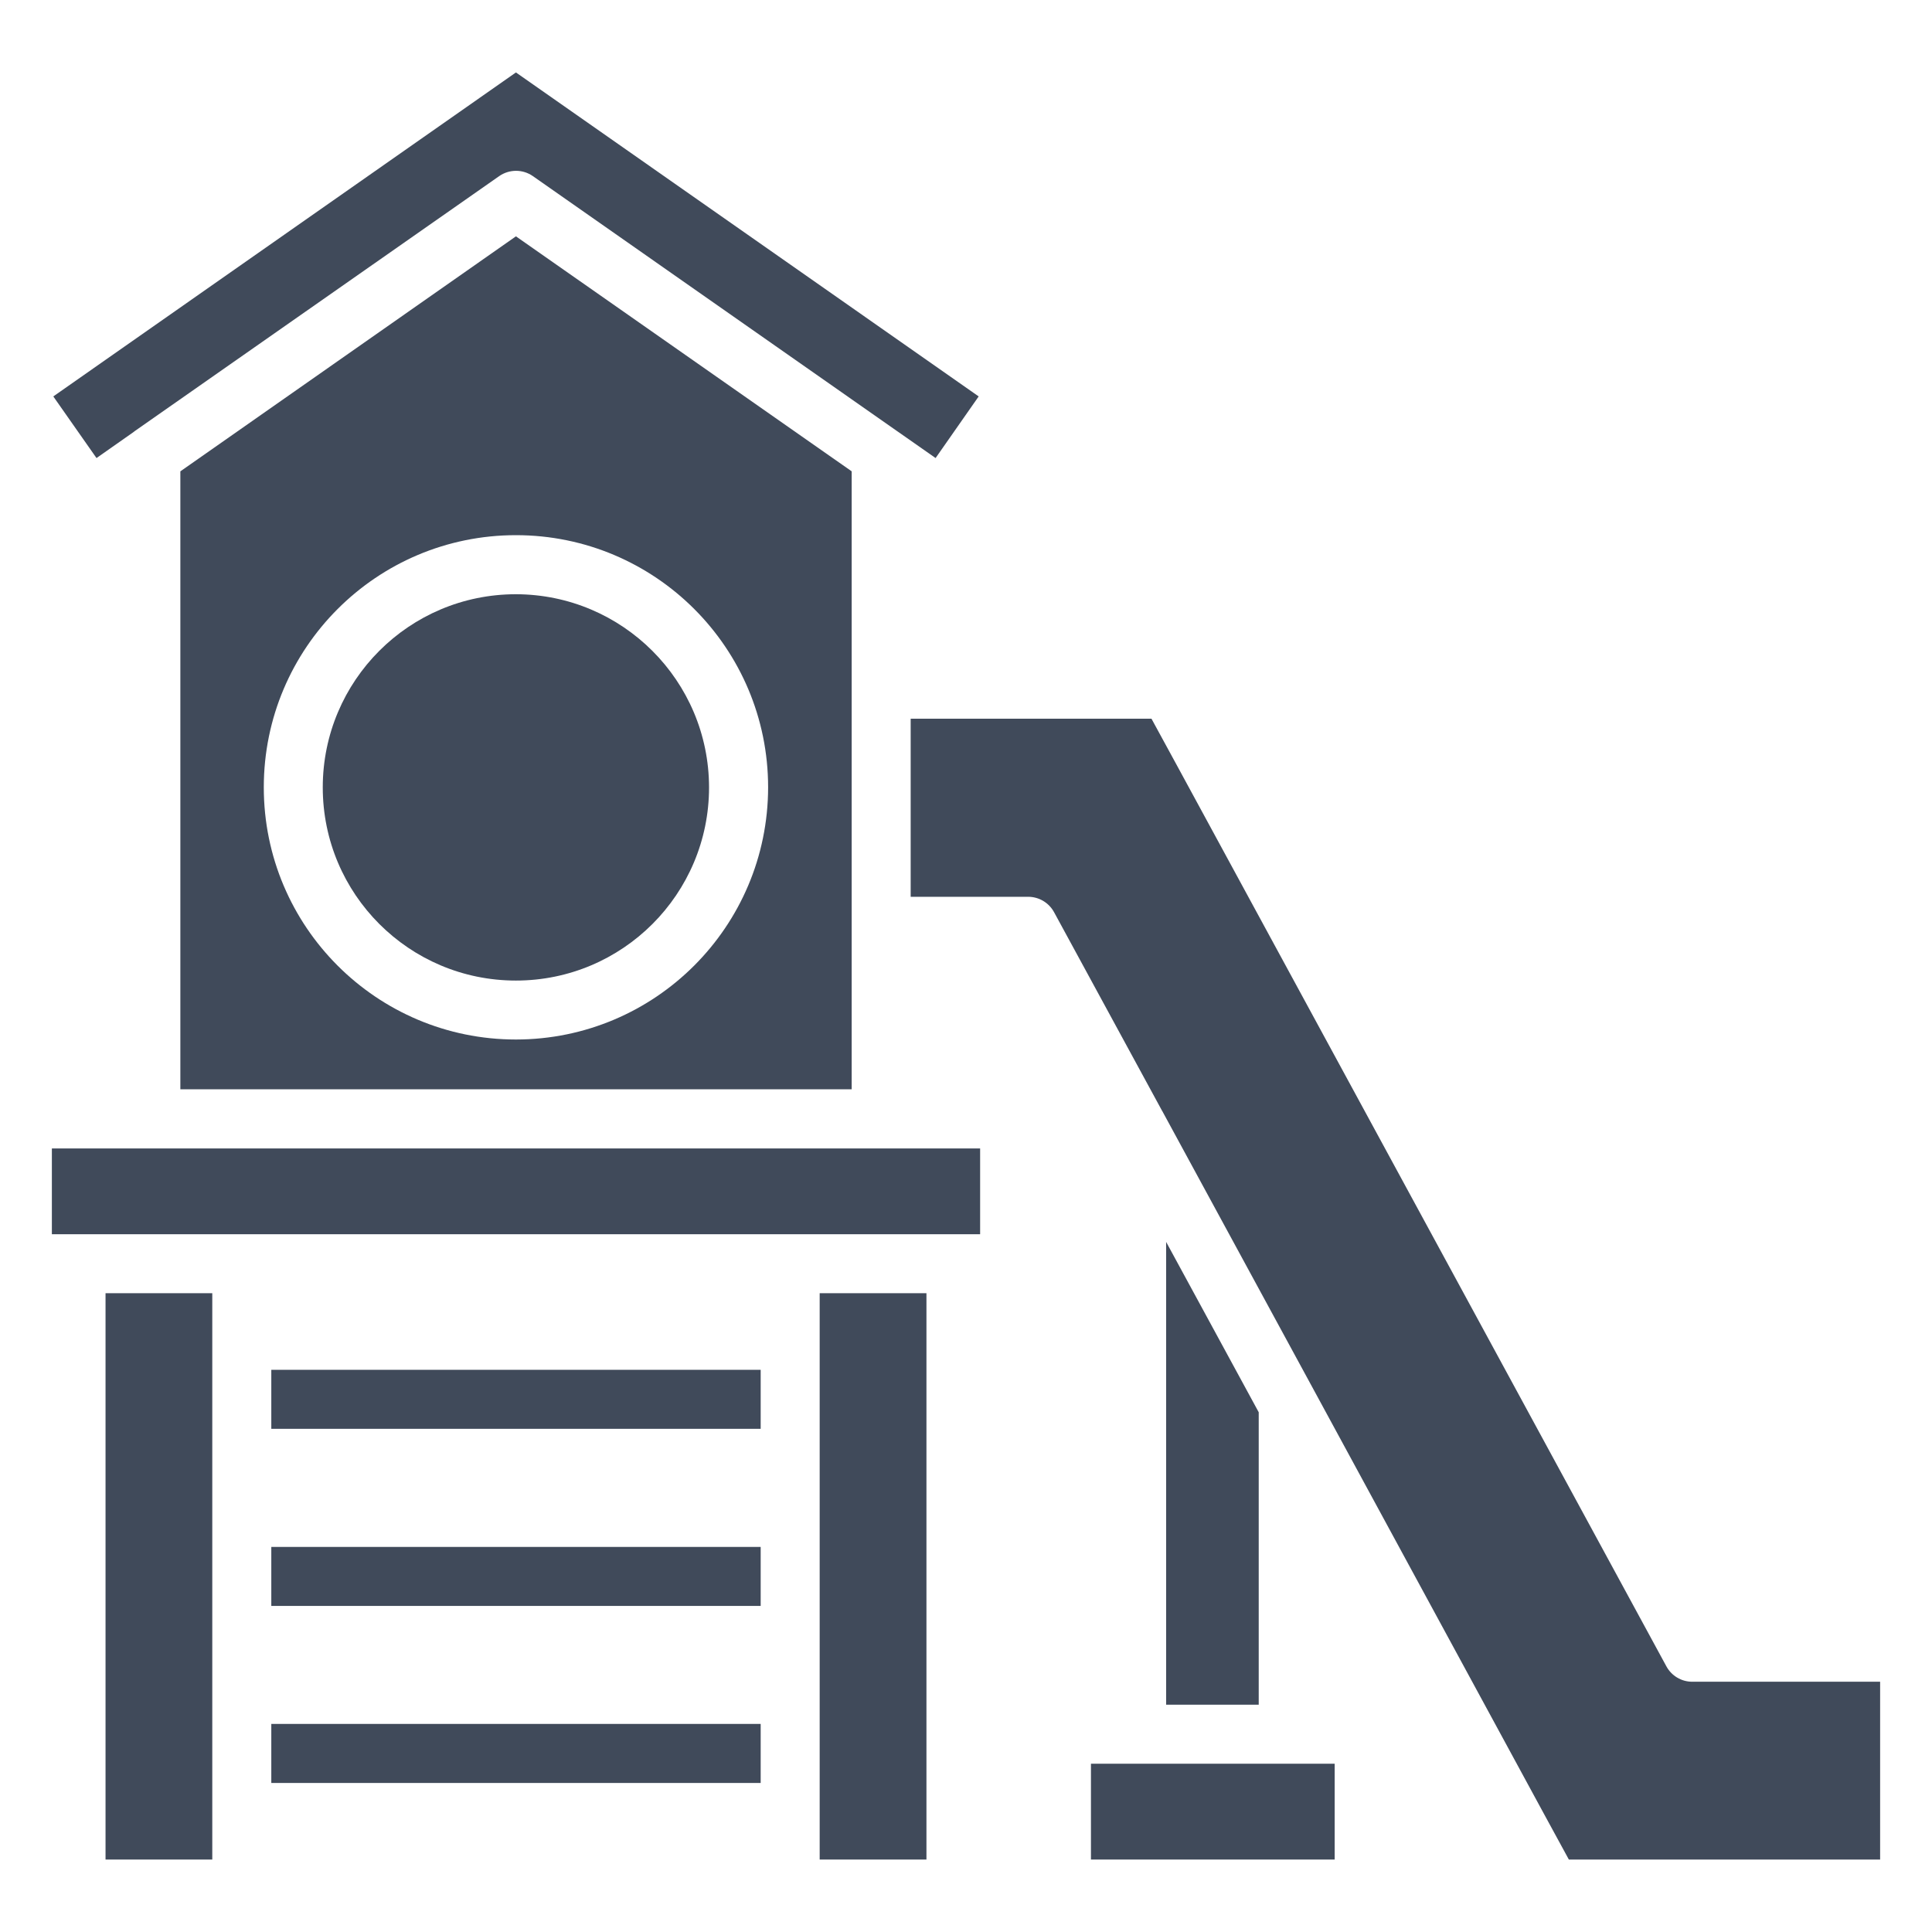
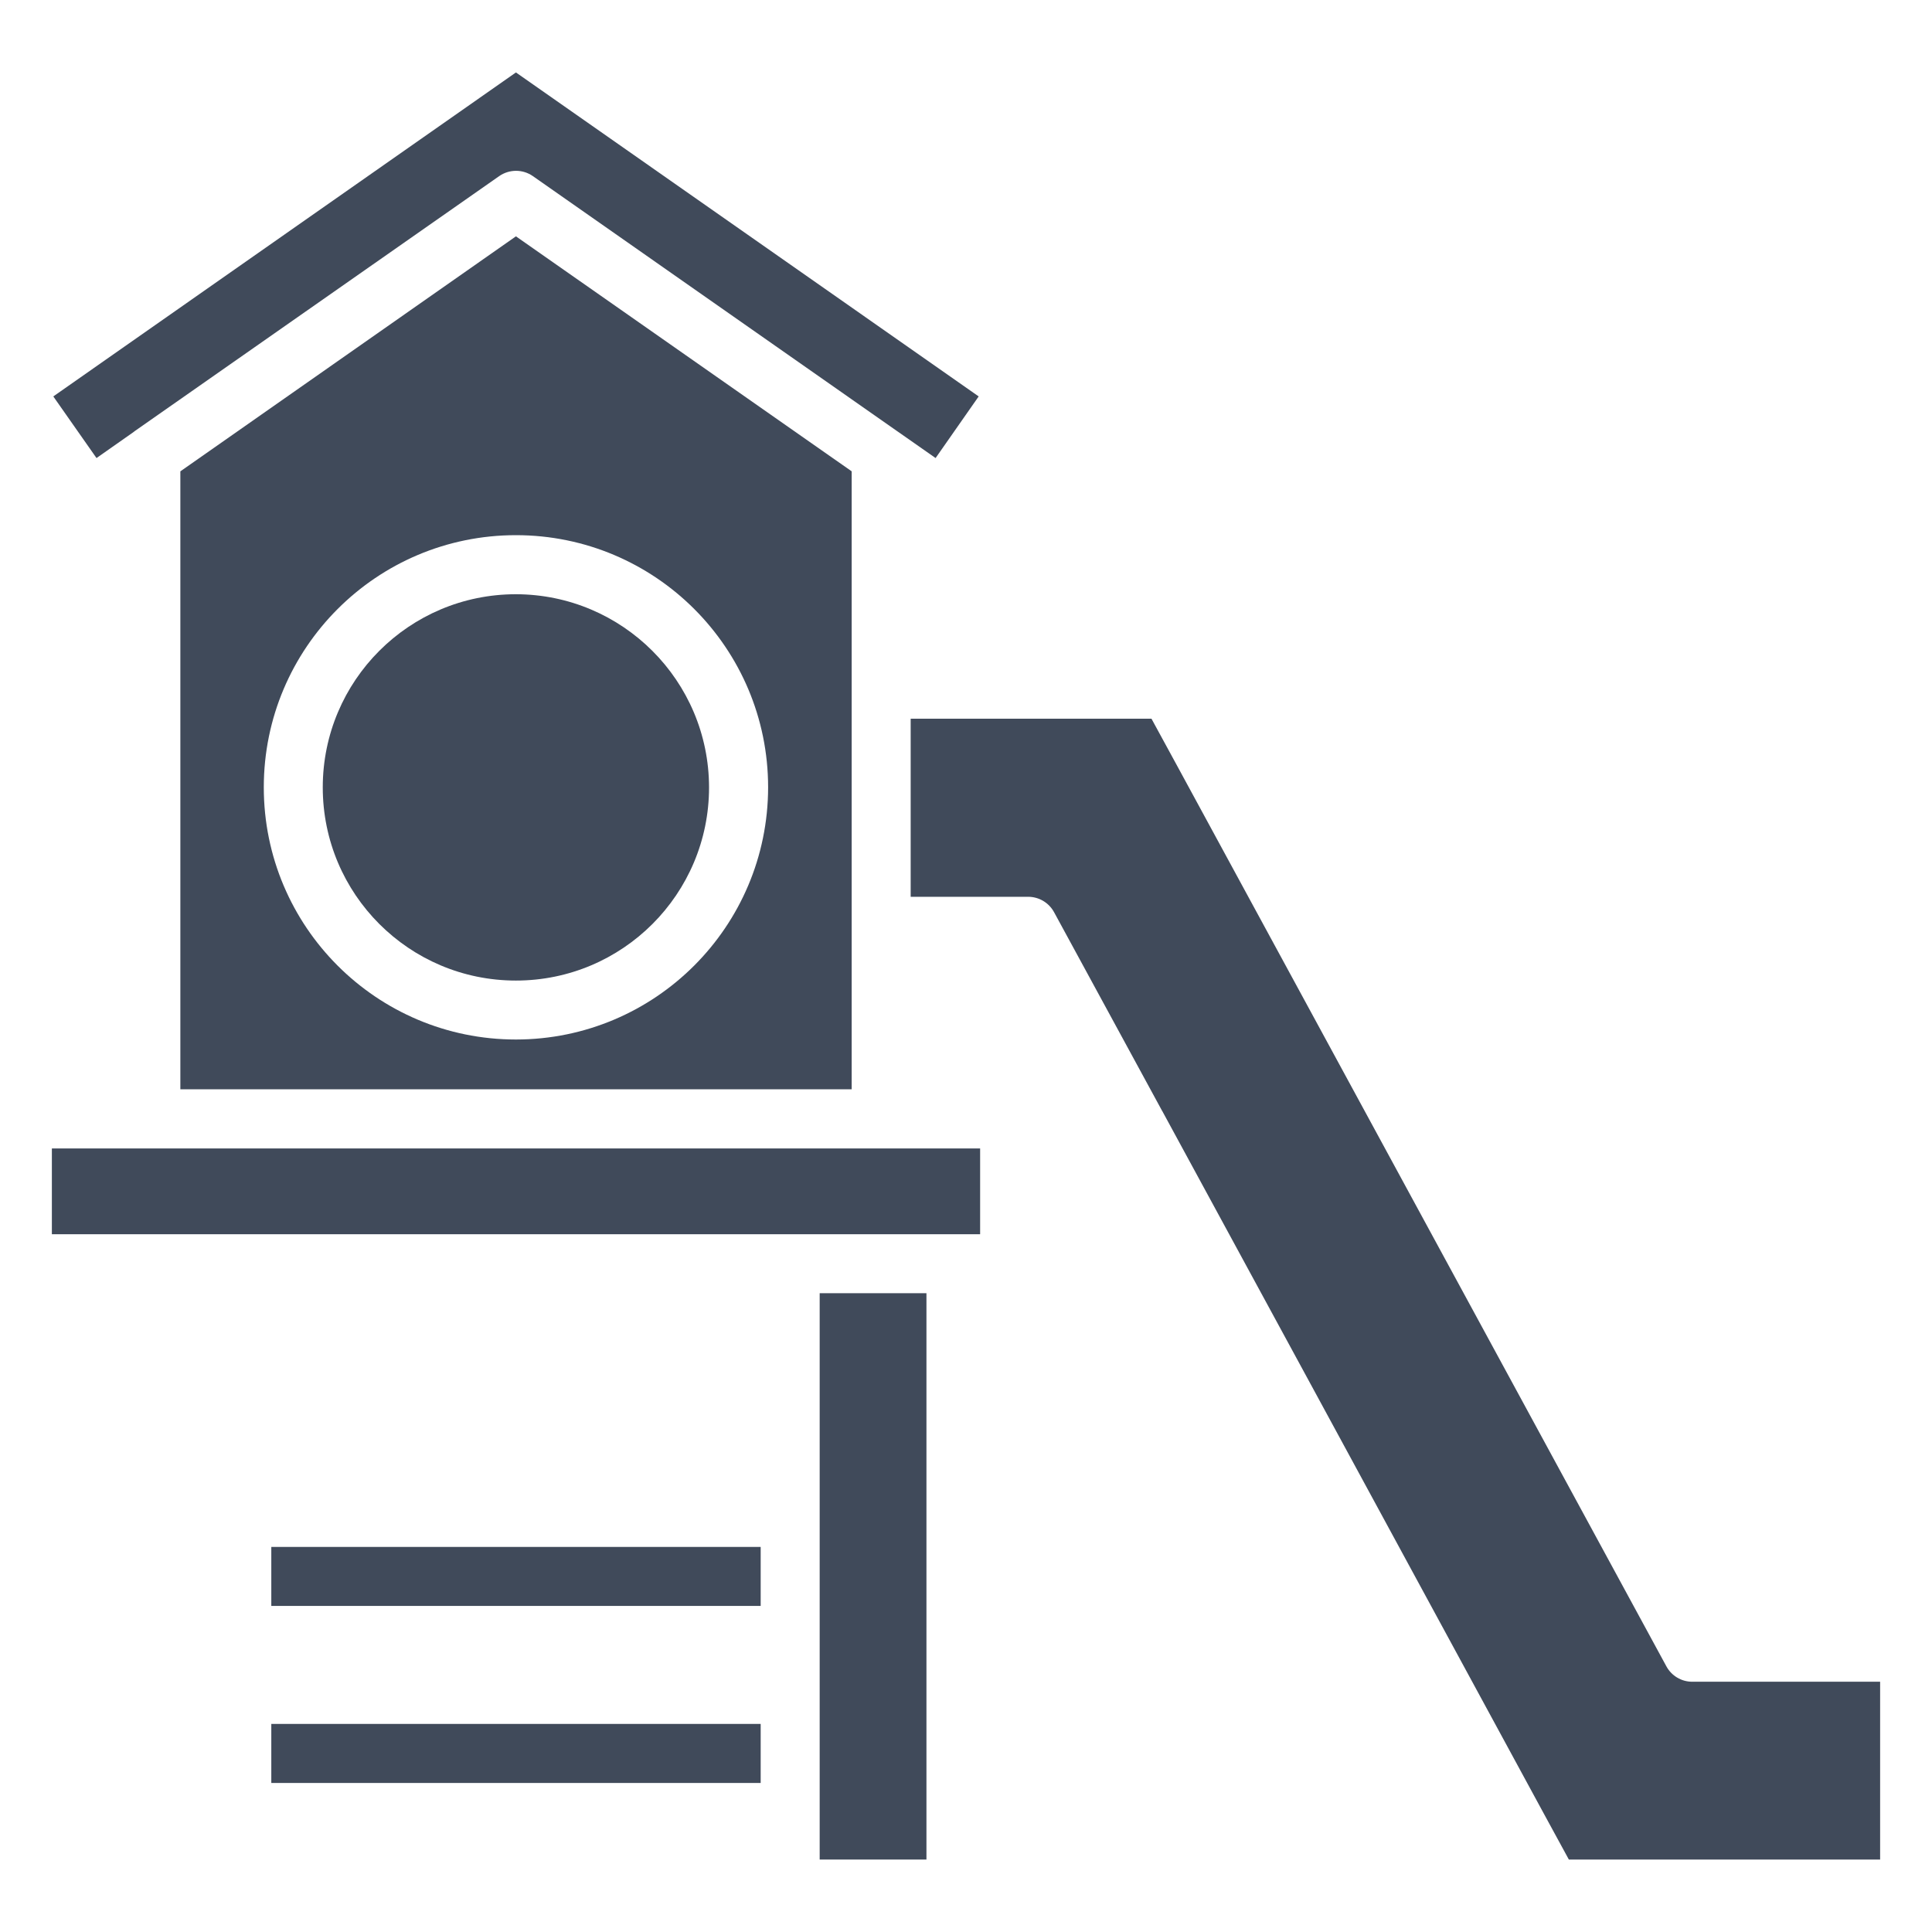
<svg xmlns="http://www.w3.org/2000/svg" version="1.1" id="Layer_1" x="0px" y="0px" width="80px" height="80px" viewBox="0 0 80 80" enable-background="new 0 0 80 80" xml:space="preserve">
  <g>
    <path fill="#404A5A" d="M40.525,16.415l-1.784,2.552l-1.517-1.062l-0.088-0.061L22.066,7.293C21.646,7,21.091,7,20.67,7.293   L5.576,17.853l-0.04,0.033l-1.54,1.081l-1.789-2.552L21.364,3L40.525,16.415z" />
    <rect x="2.148" y="47.555" fill="#404A5A" width="38.437" height="3.552" />
    <path fill="#404A5A" d="M21.364,9.786L7.468,19.518v25.588h27.798v-25.59L21.364,9.786z M21.364,43.044   c-5.765,0-10.441-4.673-10.441-10.442S15.597,22.16,21.364,22.16c5.767,0,10.442,4.674,10.442,10.442   C31.8,38.369,27.128,43.04,21.364,43.044L21.364,43.044z" />
    <path fill="#404A5A" d="M29.36,32.604c0,4.416-3.579,7.999-7.998,7.999c-4.418,0-7.997-3.581-7.997-7.999   c0-4.417,3.579-7.998,7.997-7.998C25.778,24.613,29.355,28.191,29.36,32.604z" />
-     <rect x="4.37" y="53.549" fill="#404A5A" width="4.42" height="23.451" />
    <rect x="33.941" y="53.549" fill="#404A5A" width="4.421" height="23.451" />
    <rect x="11.234" y="71.384" fill="#404A5A" width="20.264" height="2.445" />
-     <rect x="11.234" y="56.721" fill="#404A5A" width="20.264" height="2.443" />
    <rect x="11.234" y="64.055" fill="#404A5A" width="20.264" height="2.443" />
    <path fill="#404A5A" d="M77.852,69.637V77H64.963l-1.047-1.921l-9.488-17.475l-0.021-0.039L48.15,46.049   c0-0.011-0.012-0.023-0.02-0.033l-4.484-8.245c-0.215-0.393-0.625-0.637-1.074-0.637h-4.863V29.76h9.971l1.047,1.921L69,68.997   c0.213,0.395,0.625,0.64,1.07,0.64H77.852z" />
-     <rect x="45.174" y="73.032" fill="#404A5A" width="10.092" height="3.968" />
-     <polygon fill="#404A5A" points="52.121,58.479 52.121,70.588 48.287,70.588 48.287,51.425  " />
  </g>
</svg>